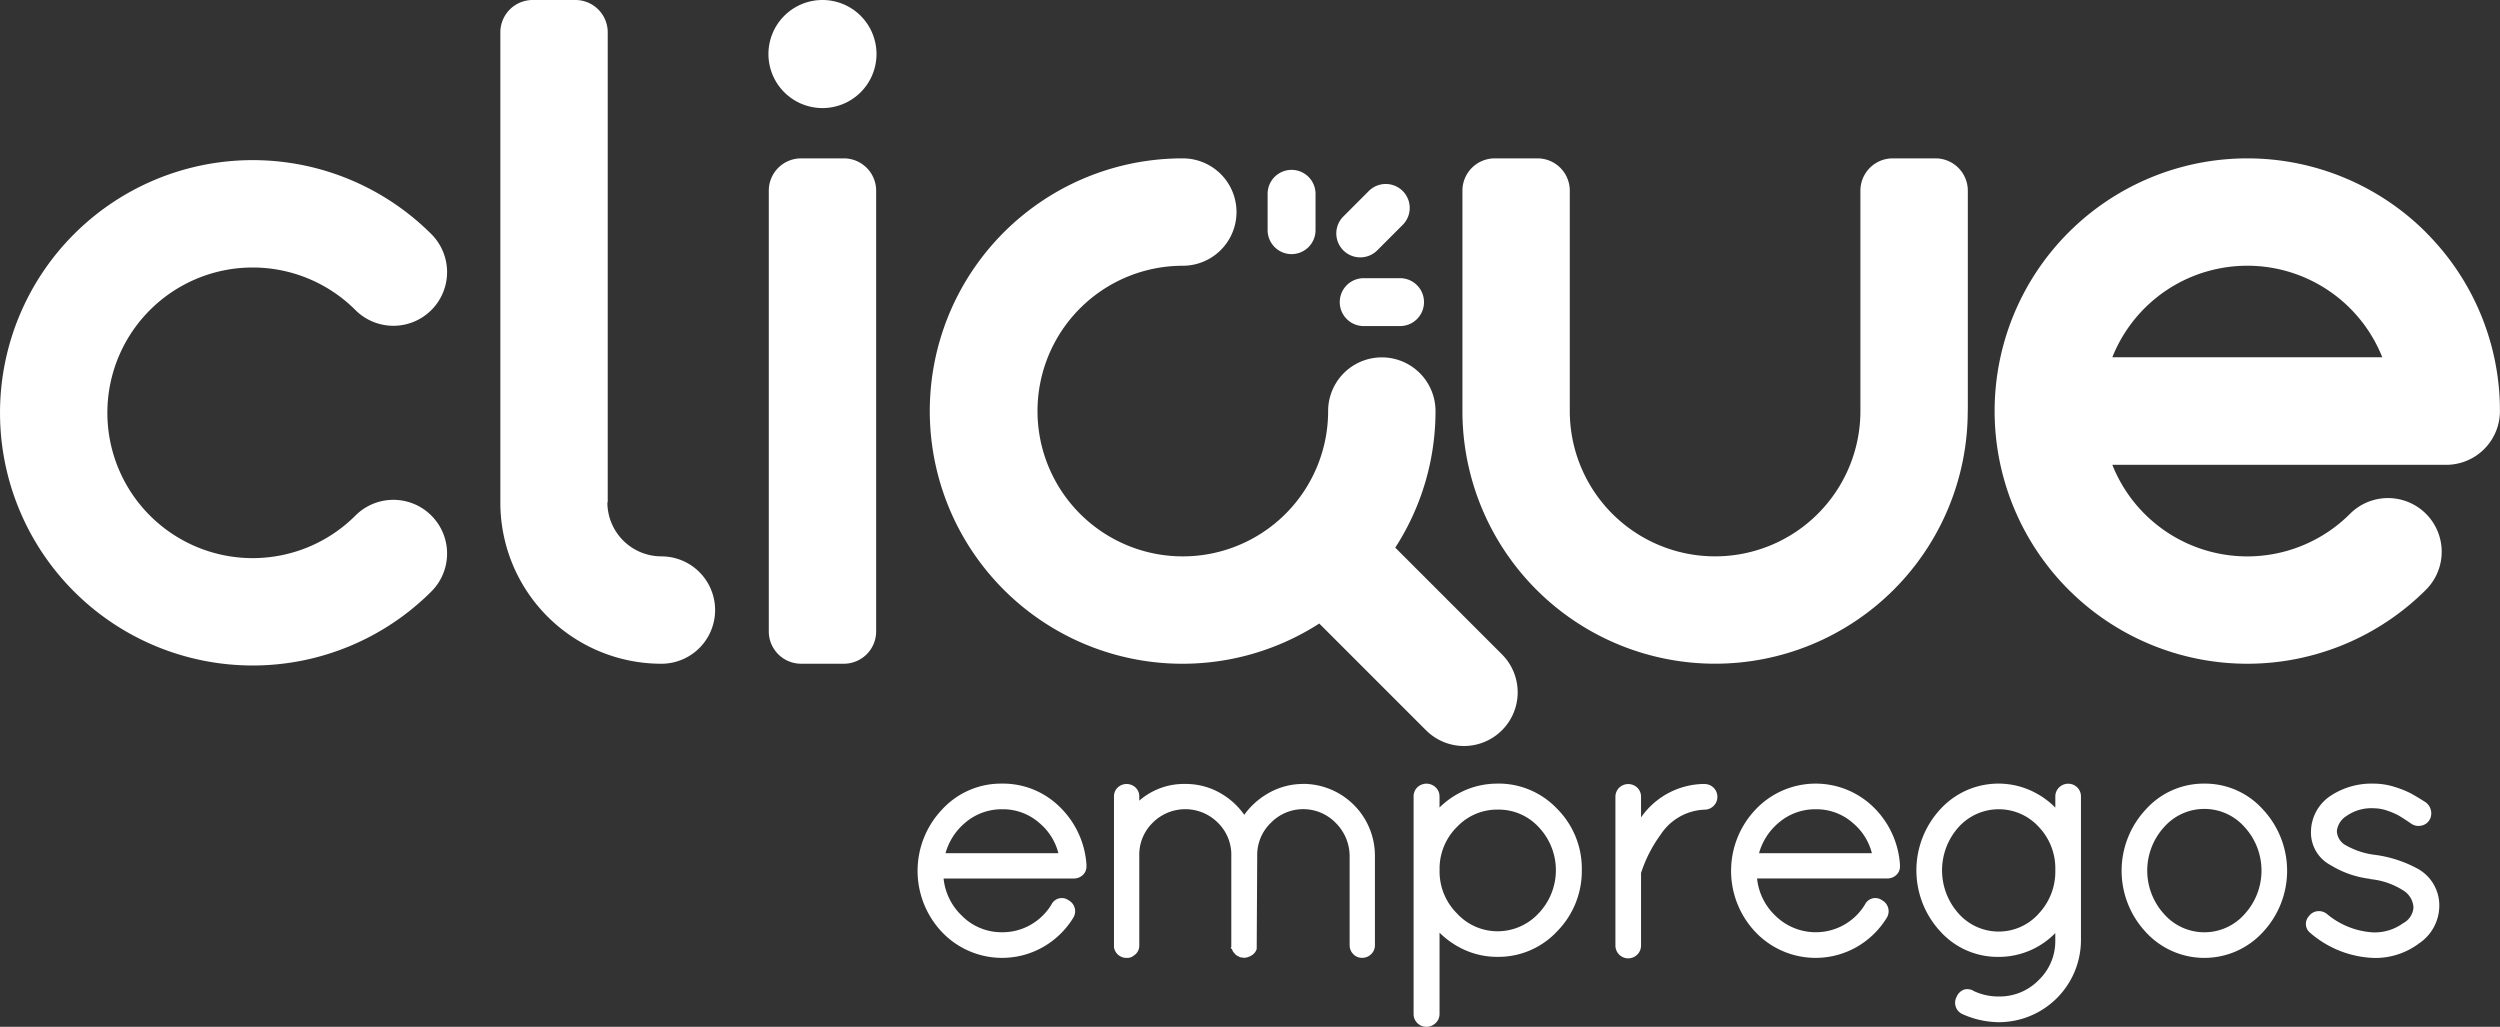
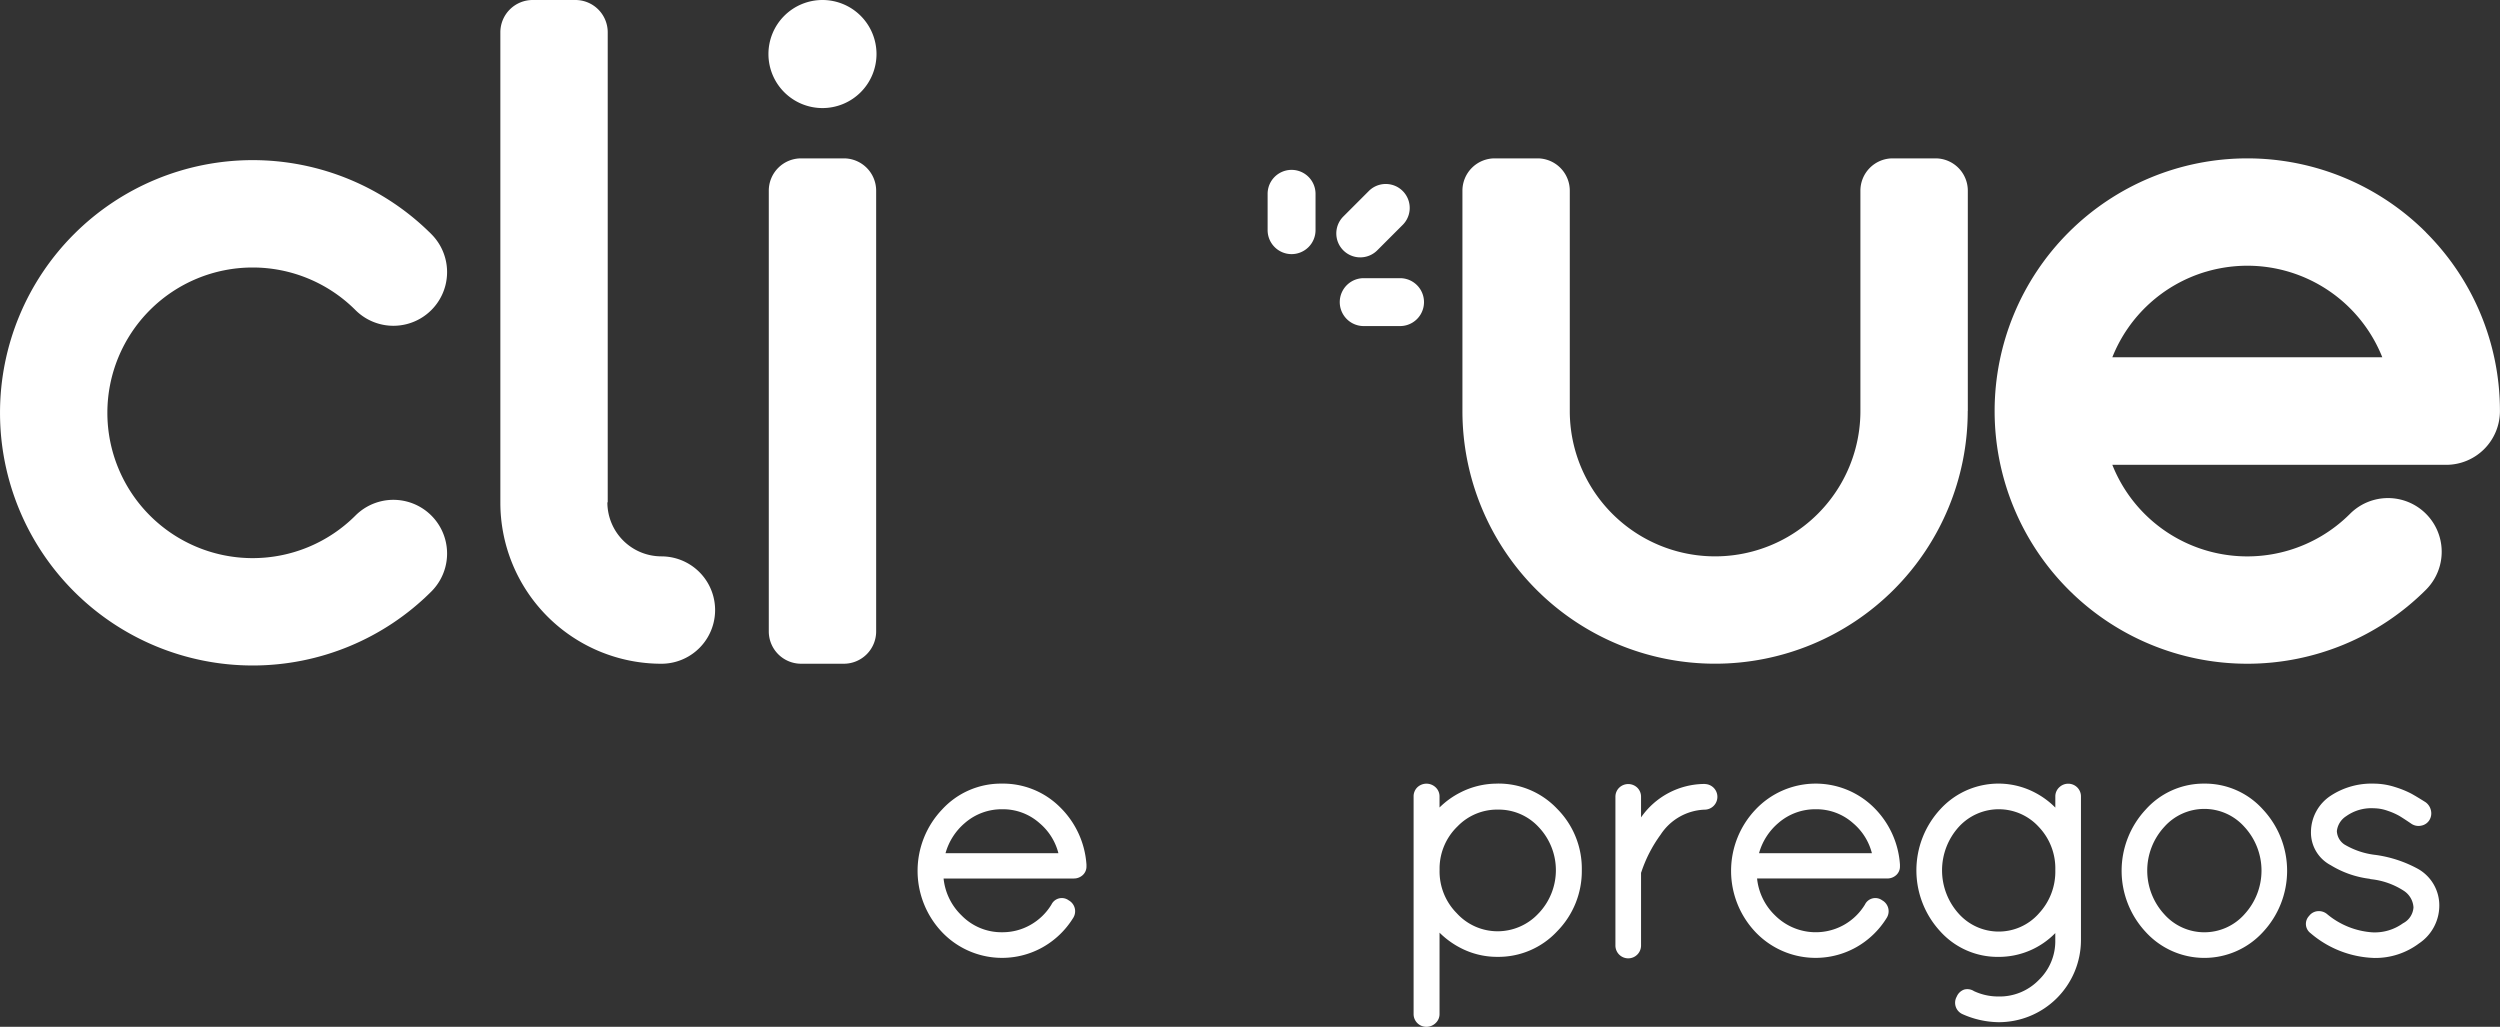
<svg xmlns="http://www.w3.org/2000/svg" width="186.462" height="76.586" viewBox="0 0 186.462 76.586">
  <rect x="0" y="0" width="186.462" height="76.586" fill="#333333" stroke="none" />
  <g id="__x0023_Layer_x0020_1" transform="translate(-0.013)">
    <g id="_2353505996896" transform="translate(0.013)">
      <path id="Caminho_32" data-name="Caminho 32" d="M8267.58,7053.054a6.016,6.016,0,0,0-4.349-1.744,5.953,5.953,0,0,0-4.418,1.914,6.641,6.641,0,0,0,0,9.184,6.187,6.187,0,0,0,7.5,1.1,6.323,6.323,0,0,0,2.247-2.157.93.93,0,0,0-.323-1.338.86.86,0,0,0-1.285.319,4.294,4.294,0,0,1-1.554,1.509,4.2,4.2,0,0,1-2.107.554,4.157,4.157,0,0,1-3.039-1.252,4.452,4.452,0,0,1-1.343-2.756h9.7a.974.974,0,0,0,.657-.235.856.856,0,0,0,.3-.67v-.13A6.612,6.612,0,0,0,8267.58,7053.054Zm-8.527,3.448h0a4.555,4.555,0,0,1,1.437-2.249,4.181,4.181,0,0,1,2.792-1.031,4.1,4.1,0,0,1,2.791,1.042,4.316,4.316,0,0,1,1.4,2.238Z" transform="translate(-8188.532 -6992.864)" fill="#fff" />
-       <path id="Caminho_33" data-name="Caminho 33" d="M10038.346,7054.361a5.2,5.2,0,0,0-2.742.767,5.6,5.6,0,0,0-1.668,1.535,5.437,5.437,0,0,0-1.639-1.534,5.184,5.184,0,0,0-2.756-.768,5.062,5.062,0,0,0-3.434,1.245v-.315a.894.894,0,0,0-.29-.673.971.971,0,0,0-1.309,0,.9.9,0,0,0-.288.672v11.238l.017.105a.949.949,0,0,0,.839.7h.15a.692.692,0,0,0,.462-.167.858.858,0,0,0,.419-.764v-6.7a3.324,3.324,0,0,1,1-2.447,3.429,3.429,0,0,1,4.864,0,3.325,3.325,0,0,1,1,2.447v6.823l-.05.063.1.1.043.109a.849.849,0,0,0,.151.205.656.656,0,0,0,.249.2l.175.087.284.037a1.065,1.065,0,0,0,.524-.158.831.831,0,0,0,.418-.5l.038-6.968a3.319,3.319,0,0,1,1.014-2.435,3.37,3.37,0,0,1,4.827-.013,3.5,3.5,0,0,1,1.052,2.447v6.7a.933.933,0,0,0,.258.642.893.893,0,0,0,.674.289.941.941,0,0,0,.677-.278.91.91,0,0,0,.278-.652v-6.7a5.363,5.363,0,0,0-5.345-5.345Z" transform="translate(-9941.134 -6995.89)" fill="#fff" />
      <path id="Caminho_34" data-name="Caminho 34" d="M12726.738,7051.3a6,6,0,0,0-2.8.68,6.17,6.17,0,0,0-1.516,1.1v-.826a.92.92,0,0,0-.3-.686.99.99,0,0,0-1.357.009.941.941,0,0,0-.277.677v16.229a.949.949,0,0,0,.955.955.982.982,0,0,0,.68-.271.917.917,0,0,0,.3-.685v-6.066a6.309,6.309,0,0,0,1.512,1.11,5.913,5.913,0,0,0,2.8.694,5.985,5.985,0,0,0,4.469-1.916,6.4,6.4,0,0,0,1.83-4.571,6.318,6.318,0,0,0-1.832-4.548,6.019,6.019,0,0,0-4.467-1.889Zm3.08,9.665h0a4.166,4.166,0,0,1-3.076,1.347,4.119,4.119,0,0,1-3.035-1.347,4.416,4.416,0,0,1-1.281-3.216v-.194a4.374,4.374,0,0,1,1.338-3.066,4.11,4.11,0,0,1,3.023-1.252,4.054,4.054,0,0,1,3.033,1.309,4.663,4.663,0,0,1,0,6.419Z" transform="translate(-12615.055 -6992.853)" fill="#fff" />
      <path id="Caminho_35" data-name="Caminho 35" d="M14542.88,7054.37a5.8,5.8,0,0,0-4.738,2.495v-1.539a.942.942,0,0,0-.278-.676.975.975,0,0,0-1.352,0,.934.934,0,0,0-.281.677v11.063a.956.956,0,1,0,1.911,0V7061l.031-.085a10.111,10.111,0,0,1,1.426-2.759,4.1,4.1,0,0,1,3.281-1.869.956.956,0,1,0,0-1.912Z" transform="translate(-14415.745 -6995.899)" fill="#fff" />
      <path id="Caminho_36" data-name="Caminho 36" d="M15587.868,7053.054a6.169,6.169,0,0,0-8.766.17,6.641,6.641,0,0,0,0,9.184,6.187,6.187,0,0,0,7.5,1.1,6.323,6.323,0,0,0,2.247-2.157.932.932,0,0,0-.322-1.338.861.861,0,0,0-1.286.319,4.3,4.3,0,0,1-1.555,1.509,4.3,4.3,0,0,1-5.146-.7,4.442,4.442,0,0,1-1.343-2.756h9.7a.974.974,0,0,0,.657-.235.854.854,0,0,0,.3-.67l0-.13A6.6,6.6,0,0,0,15587.868,7053.054Zm-8.526,3.448h0a4.555,4.555,0,0,1,1.437-2.249,4.181,4.181,0,0,1,2.792-1.031,4.1,4.1,0,0,1,2.791,1.042,4.323,4.323,0,0,1,1.4,2.238Z" transform="translate(-15448.146 -6992.864)" fill="#fff" />
      <path id="Caminho_37" data-name="Caminho 37" d="M17255.2,7051.58a.919.919,0,0,0-.3.685v.834a6.086,6.086,0,0,0-1.473-1.095,5.869,5.869,0,0,0-7.1,1.211,6.712,6.712,0,0,0-.012,9.112,5.757,5.757,0,0,0,4.346,1.906,5.883,5.883,0,0,0,4.236-1.775v.519a4.016,4.016,0,0,1-1.234,2.983,4.073,4.073,0,0,1-3,1.227,4.287,4.287,0,0,1-1.83-.4.912.912,0,0,0-.734-.116.941.941,0,0,0-.553.527.928.928,0,0,0,.418,1.3,6.787,6.787,0,0,0,2.7.606,6.132,6.132,0,0,0,6.148-6.122v-10.712a.944.944,0,0,0-.277-.677A.961.961,0,0,0,17255.2,7051.58Zm-1.547,9.437h0a4,4,0,0,1-5.953,0,4.828,4.828,0,0,1,0-6.479,4.037,4.037,0,0,1,5.955-.011,4.485,4.485,0,0,1,1.244,3.231A4.566,4.566,0,0,1,17253.65,7061.017Z" transform="translate(-17101.604 -6992.864)" fill="#fff" />
      <path id="Caminho_38" data-name="Caminho 38" d="M19096.7,7051.31a5.8,5.8,0,0,0-4.373,1.931,6.7,6.7,0,0,0,0,9.138,5.918,5.918,0,0,0,8.744,0,6.7,6.7,0,0,0,0-9.138A5.8,5.8,0,0,0,19096.7,7051.31Zm2.99,9.744h0a4,4,0,0,1-5.982,0,4.814,4.814,0,0,1,0-6.515,4,4,0,0,1,5.98,0,4.807,4.807,0,0,1,0,6.516Z" transform="translate(-18932.287 -6992.864)" fill="#fff" />
      <path id="Caminho_39" data-name="Caminho 39" d="M20756.318,7057.676a9.189,9.189,0,0,0-3.152-1.045,5.809,5.809,0,0,1-2.344-.78,1.262,1.262,0,0,1-.566-1,1.515,1.515,0,0,1,.7-1.115,3.225,3.225,0,0,1,2.061-.587,3.139,3.139,0,0,1,1.037.191,4.915,4.915,0,0,1,.85.372c.207.123.516.324.936.61a.953.953,0,0,0,.711.122.9.9,0,0,0,.605-.411.957.957,0,0,0,.119-.709,1.014,1.014,0,0,0-.406-.629c-.459-.289-.822-.507-1.086-.651a7.236,7.236,0,0,0-1.191-.479,5.189,5.189,0,0,0-1.574-.254,5.553,5.553,0,0,0-3.219.9,3.252,3.252,0,0,0-1.475,2.693,2.75,2.75,0,0,0,1.475,2.492,7.226,7.226,0,0,0,2.887,1.011l.1.03a5.543,5.543,0,0,1,2.484.881,1.586,1.586,0,0,1,.7,1.222,1.435,1.435,0,0,1-.785,1.188,3.585,3.585,0,0,1-2.311.673,5.892,5.892,0,0,1-3.33-1.344.959.959,0,0,0-.719-.234.893.893,0,0,0-.639.354.861.861,0,0,0,.115,1.293l.012.011a7.657,7.657,0,0,0,4.762,1.833,5.43,5.43,0,0,0,3.309-1.086,3.4,3.4,0,0,0,1.512-2.817A3.124,3.124,0,0,0,20756.318,7057.676Z" transform="translate(-20575.961 -6992.864)" fill="#fff" />
      <g id="Grupo_892" data-name="Grupo 892">
        <path id="Caminho_40" data-name="Caminho 40" d="M11408.336,1535.4a1.789,1.789,0,0,0,1.787-1.787v-2.71a1.787,1.787,0,0,0-3.574,0v2.71A1.79,1.79,0,0,0,11408.336,1535.4Z" transform="translate(-11312.004 -1516.446)" fill="#fff" />
        <path id="Caminho_41" data-name="Caminho 41" d="M12026.539,1659.36a1.788,1.788,0,0,0,1.264-.522l1.916-1.917a1.787,1.787,0,0,0-2.527-2.527l-1.916,1.917a1.785,1.785,0,0,0,1.264,3.049Z" transform="translate(-11925.083 -1640.164)" fill="#fff" />
        <path id="Caminho_42" data-name="Caminho 42" d="M12057.447,2503.06a1.786,1.786,0,1,0,0,3.573h2.711a1.786,1.786,0,1,0,0-3.573Z" transform="translate(-11955.735 -2482.313)" fill="#fff" />
      </g>
      <g id="Grupo_850" data-name="Grupo 850">
        <path id="Caminho_43" data-name="Caminho 43" d="M6923.488,1425.08H6920.3a2.41,2.41,0,0,0-2.41,2.41v32.872a2.41,2.41,0,0,0,2.41,2.41h3.188a2.41,2.41,0,0,0,2.41-2.41V1427.49A2.41,2.41,0,0,0,6923.488,1425.08Z" transform="translate(-6860.55 -1413.268)" fill="#fff" />
        <path id="Caminho_44" data-name="Caminho 44" d="M4514.383,41.507h0a4.03,4.03,0,0,1-4.03-4.03h.026V37.22h0V2.421a2.41,2.41,0,0,0-2.41-2.41h-3.188a2.41,2.41,0,0,0-2.41,2.41V37.477h0c0,.009,0,.017,0,.026a12.013,12.013,0,0,0,12.013,12.013h0a4,4,0,1,0,0-8.008Z" transform="translate(-4465.052 -0.011)" fill="#fff" />
        <path id="Caminho_45" data-name="Caminho 45" d="M6918.79,0a4.03,4.03,0,1,0,4.03,4.03A4.03,4.03,0,0,0,6918.79,0Z" transform="translate(-6857.446 0)" fill="#fff" />
        <path id="Caminho_46" data-name="Caminho 46" d="M26.523,1452.2h0a4,4,0,1,0,5.663-5.663h0a18.846,18.846,0,1,0,0,26.653,4,4,0,0,0-5.663-5.663,10.838,10.838,0,1,1,0-15.327Z" transform="translate(-0.013 -1429.074)" fill="#fff" />
        <path id="Caminho_47" data-name="Caminho 47" d="M13194.729,1425.09h-3.187a2.41,2.41,0,0,0-2.411,2.41v16.436a10.838,10.838,0,0,1-21.676,0V1427.5a2.409,2.409,0,0,0-2.41-2.41h-3.187a2.41,2.41,0,0,0-2.41,2.41v16.436a18.844,18.844,0,1,0,37.688,0h.006V1427.5A2.41,2.41,0,0,0,13194.729,1425.09Z" transform="translate(-13050.373 -1413.278)" fill="#fff" />
        <path id="Caminho_48" data-name="Caminho 48" d="M17980.709,1430.6a18.849,18.849,0,0,0-26.654,0h0a18.846,18.846,0,0,0,26.652,26.653h0a4,4,0,1,0-5.664-5.663,10.833,10.833,0,0,1-17.73-3.653h24.9a4.01,4.01,0,0,0,4.01-4.01,18.783,18.783,0,0,0-5.521-13.327Zm-16.412,2.935h0q.5-.149,1.014-.248a10.915,10.915,0,0,1,2.072-.2,10.835,10.835,0,0,1,10.066,6.828h-20.135a10.831,10.831,0,0,1,6.982-6.381Z" transform="translate(-17799.766 -1413.268)" fill="#fff" />
-         <path id="Caminho_49" data-name="Caminho 49" d="M8405.03,1454.111a18.735,18.735,0,0,0,3-10.184,4,4,0,0,0-8.009,0,10.838,10.838,0,1,1-10.838-10.838,4,4,0,0,0,0-8.009,18.847,18.847,0,1,0,10.178,34.693l7.962,7.962a4,4,0,0,0,5.663-5.663l-7.961-7.961Z" transform="translate(-8300.963 -1413.268)" fill="#fff" />
      </g>
    </g>
  </g>
</svg>